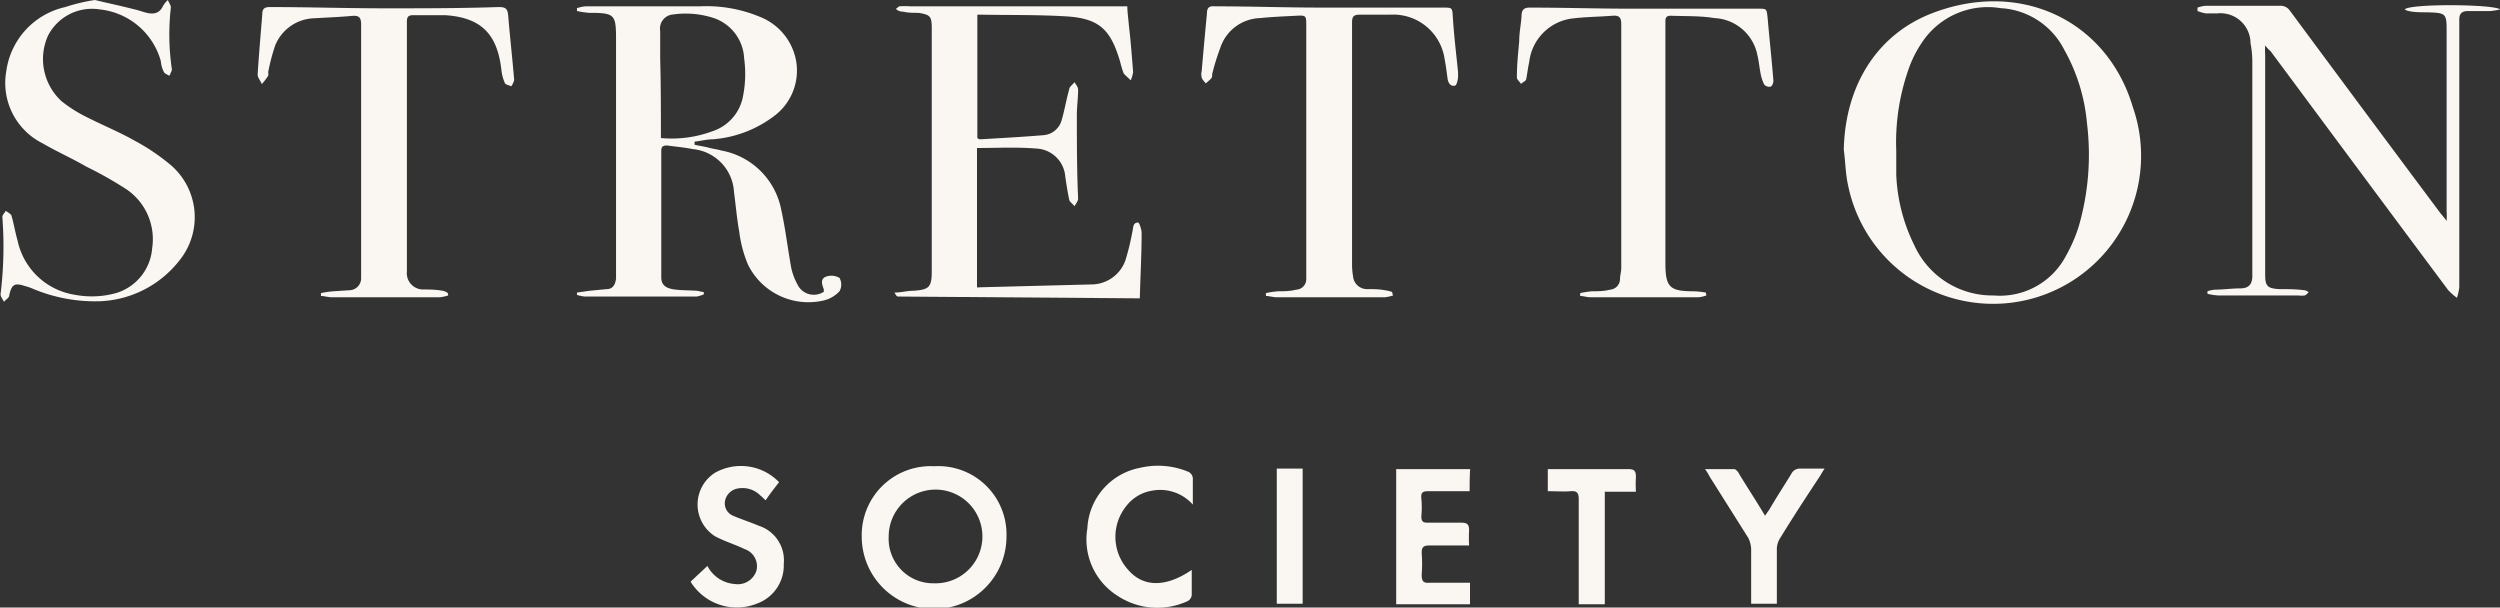
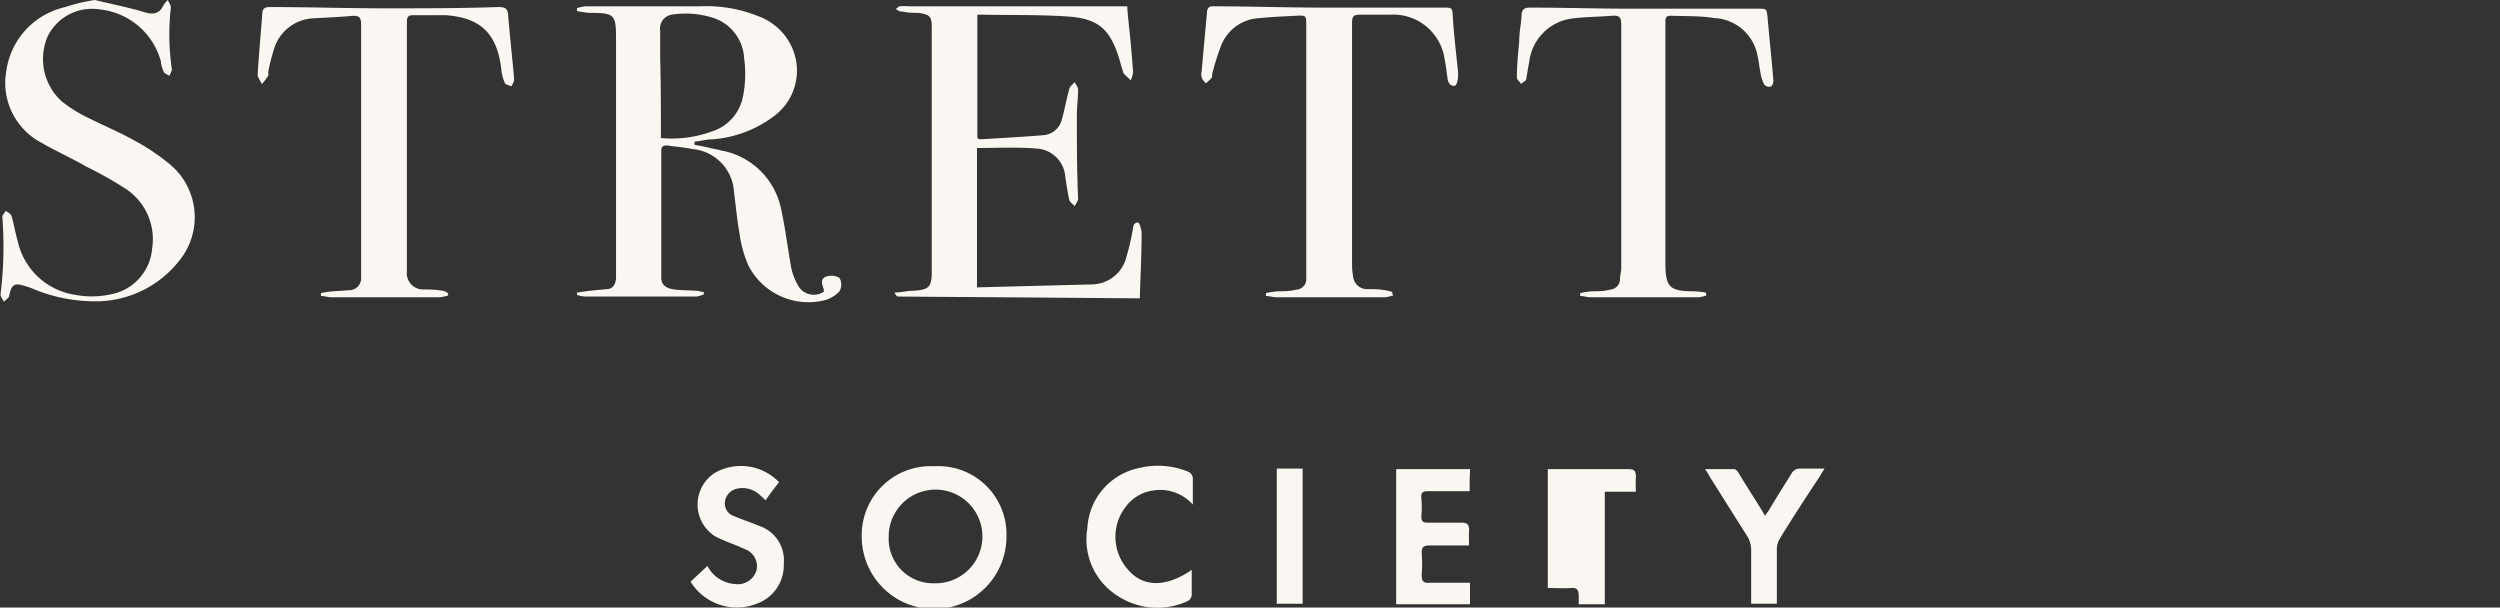
<svg xmlns="http://www.w3.org/2000/svg" width="138.18" height="33.58">
  <rect width="100%" height="100%" fill="#333333" stroke="none" />
  <title>header-logo-white</title>
  <g>
    <title>Layer 1</title>
    <g data-name="Layer 2" id="Layer_2">
      <g data-name="Layer 1" id="Layer_1-2">
        <path id="svg_1" fill="#faf7f2" d="m36.53,7.63a6.48,6.48 0 0 0 2.86,-0.38a2.51,2.51 0 0 0 1.68,-1.94a6.37,6.37 0 0 0 0.06,-2.09a2.48,2.48 0 0 0 -1.67,-2.22a5,5 0 0 0 -2.26,-0.2a0.78,0.78 0 0 0 -0.71,0.91l0,1.54c0.04,1.45 0.04,2.9 0.04,4.38zm9,8.51a1.16,1.16 0 0 0 0,-0.16c-0.1,-0.26 -0.19,-0.55 0.1,-0.68a0.89,0.89 0 0 1 0.77,0.06a0.75,0.75 0 0 1 0,0.74a1.74,1.74 0 0 1 -0.93,0.52a3.72,3.72 0 0 1 -4.13,-2a6.91,6.91 0 0 1 -0.48,-1.81c-0.13,-0.71 -0.19,-1.45 -0.29,-2.19a2.52,2.52 0 0 0 -2.29,-2.38c-0.48,-0.1 -0.93,-0.13 -1.41,-0.2c-0.23,0 -0.32,0.07 -0.32,0.29l0,7c0,0.42 0.25,0.58 0.61,0.65s0.87,0.06 1.32,0.09c0.13,0 0.29,0.07 0.42,0.07l0,0.13a1.94,1.94 0 0 1 -0.39,0.12l-6.2,0a2.1,2.1 0 0 1 -0.42,-0.09l0,-0.13l0.71,-0.1l0.93,-0.09c0.35,0 0.48,-0.26 0.52,-0.58l0,-13.18c0,-1.42 -0.05,-1.51 -1.49,-1.51a5.16,5.16 0 0 1 -0.67,-0.1l0,-0.16a2.42,2.42 0 0 1 0.45,-0.1l6.34,0a7.68,7.68 0 0 1 3.32,0.58a3.23,3.23 0 0 1 2,2.42a3.13,3.13 0 0 1 -1.13,3a6.43,6.43 0 0 1 -3.48,1.35c-0.32,0 -0.64,0.09 -1,0.13l0,0.17c0.25,0.06 0.51,0.09 0.77,0.16s0.48,0.09 0.71,0.16a4.12,4.12 0 0 1 3.32,3.32c0.22,1 0.35,2.09 0.54,3.15a3.45,3.45 0 0 0 0.42,1.06a1,1 0 0 0 1.36,0.29l0.02,0z" class="cls-1" />
-         <path id="svg_2" fill="#faf7f2" d="m104.81,8.34c0,0.45 0,0.87 0,1.32a9.63,9.63 0 0 0 1,3.9a4.73,4.73 0 0 0 4.38,2.77a4.12,4.12 0 0 0 4,-2.19a8.39,8.39 0 0 0 0.71,-1.64a14.25,14.25 0 0 0 0.45,-5.7a10.08,10.08 0 0 0 -1.26,-4.06a4.2,4.2 0 0 0 -3.52,-2.29a4.36,4.36 0 0 0 -4.34,1.9a6.32,6.32 0 0 0 -0.65,1.23a12.17,12.17 0 0 0 -0.77,4.76zm-2.9,-0.06c0.07,-3.51 1.8,-6.35 4.86,-7.54c4.9,-1.9 9.7,0.39 11.12,5.19a8.18,8.18 0 1 1 -15.75,4.28c-0.14,-0.64 -0.14,-1.29 -0.23,-1.93z" class="cls-1" />
        <path id="svg_3" fill="#faf7f2" d="m54,8.18l0,7.7a0.28,0.28 0 0 0 0.13,0l6.25,-0.16a2,2 0 0 0 1.82,-1.32a13,13 0 0 0 0.38,-1.55c0.07,-0.22 0,-0.55 0.33,-0.55c0.06,0 0.19,0.39 0.19,0.58c0,1.2 -0.07,2.42 -0.1,3.61l-13.37,-0.1c-0.06,0 -0.12,-0.09 -0.19,-0.22c0.36,0 0.71,-0.1 1.06,-0.1c0.84,-0.06 1,-0.19 1,-1.06l0,-13.46c0,-0.65 -0.09,-0.74 -0.74,-0.84c-0.29,0 -0.58,0 -0.87,-0.07a0.48,0.48 0 0 1 -0.38,-0.16c0.06,0 0.12,-0.09 0.19,-0.13a4.16,4.16 0 0 1 0.61,0l12,0c0,0.32 0.06,0.71 0.09,1.1c0.1,0.83 0.16,1.67 0.23,2.54a2,2 0 0 1 -0.13,0.45c-0.13,-0.13 -0.29,-0.26 -0.39,-0.38a4.89,4.89 0 0 1 -0.19,-0.62c-0.53,-1.83 -1.17,-2.44 -3.07,-2.54c-1.55,-0.09 -3.13,-0.06 -4.67,-0.09c-0.07,0 -0.1,0 -0.16,0l0,6.82a0.26,0.26 0 0 0 0.16,0.07c1.16,-0.07 2.32,-0.13 3.51,-0.23a1.13,1.13 0 0 0 1,-0.87c0.16,-0.54 0.25,-1.12 0.41,-1.67c0,-0.13 0.2,-0.26 0.29,-0.39c0.07,0.13 0.2,0.26 0.2,0.42c0,0.45 -0.07,0.93 -0.07,1.39c0,1.54 0,3.09 0.07,4.63c0,0.13 -0.13,0.29 -0.2,0.42c-0.09,-0.13 -0.25,-0.22 -0.29,-0.35c-0.09,-0.42 -0.16,-0.87 -0.22,-1.29a1.68,1.68 0 0 0 -1.61,-1.55c-1.13,-0.09 -2.19,-0.03 -3.27,-0.03z" class="cls-1" />
-         <path id="svg_4" fill="#faf7f2" d="m125.2,2.51a3.89,3.89 0 0 0 0,0.52l0,12.14c0,0.64 0.12,0.77 0.77,0.81c0.45,0 0.93,0 1.38,0.06c0.1,0 0.16,0.06 0.26,0.1c-0.06,0.06 -0.13,0.16 -0.22,0.19a1.34,1.34 0 0 1 -0.36,0l-4.44,0a3.69,3.69 0 0 1 -0.58,-0.09l0,-0.14a1.63,1.63 0 0 1 0.42,-0.09c0.45,0 0.93,-0.07 1.38,-0.07s0.65,-0.19 0.68,-0.61c0,-0.19 0,-0.42 0,-0.61l0,-11.27a5.54,5.54 0 0 0 -0.1,-1.07a1.66,1.66 0 0 0 -1.83,-1.64c-0.23,0 -0.45,0 -0.65,0a2.54,2.54 0 0 1 -0.45,-0.13l0,-0.19a2.13,2.13 0 0 1 0.42,-0.1c0.39,0 0.74,0 1.13,0l3,0a0.62,0.62 0 0 1 0.55,0.26q4.15,5.61 8.31,11.18c0.1,0.13 0.19,0.22 0.36,0.45a3.89,3.89 0 0 0 0,-0.52l0,-9.89c0,-1.06 0,-1.09 -1.1,-1.12c-0.35,0 -0.67,0 -1,-0.07a0.68,0.68 0 0 1 -0.22,-0.09c0.32,-0.33 4.92,-0.29 5.28,0a3.5,3.5 0 0 1 -0.55,0.09l-1.22,0c-0.33,0 -0.49,0.13 -0.49,0.46s0,0.41 0,0.61l0,14.2a3,3 0 0 1 -0.13,0.58a3.21,3.21 0 0 1 -0.48,-0.42c-3.29,-4.41 -6.54,-8.79 -9.82,-13.21a2,2 0 0 1 -0.3,-0.32z" class="cls-1" />
        <path id="svg_5" fill="#faf7f2" d="m5.25,0c0.64,0.16 1.42,0.32 2.19,0.52c0.29,0.06 0.58,0.19 0.84,0.22s0.55,-0.03 0.72,-0.39a1.35,1.35 0 0 1 0.28,-0.35c0.06,0.16 0.19,0.32 0.16,0.45a13.18,13.18 0 0 0 0.06,3.38c0,0.1 -0.09,0.23 -0.13,0.36c-0.13,-0.07 -0.29,-0.13 -0.32,-0.23a1.56,1.56 0 0 1 -0.16,-0.58a3.93,3.93 0 0 0 -3.38,-2.86a2.73,2.73 0 0 0 -2.87,1.48a3.16,3.16 0 0 0 0.77,3.6a7.47,7.47 0 0 0 1.26,0.81c0.93,0.48 1.9,0.87 2.8,1.38a11.69,11.69 0 0 1 2,1.36a3.8,3.8 0 0 1 0.42,5.28a5.87,5.87 0 0 1 -4.35,2.22a8.88,8.88 0 0 1 -3.77,-0.71a3,3 0 0 0 -0.39,-0.13c-0.58,-0.19 -0.74,-0.09 -0.87,0.52c0,0.13 -0.19,0.23 -0.29,0.35c-0.06,-0.12 -0.19,-0.29 -0.19,-0.41a21.53,21.53 0 0 0 0.1,-4.27c0,-0.13 0.13,-0.23 0.19,-0.35c0.1,0.09 0.29,0.16 0.32,0.29c0.13,0.45 0.2,0.9 0.33,1.35a3.84,3.84 0 0 0 3.15,3a5,5 0 0 0 2.29,-0.09a2.81,2.81 0 0 0 2,-2.48a3.33,3.33 0 0 0 -1.41,-3.25a21,21 0 0 0 -2.23,-1.26c-0.77,-0.45 -1.65,-0.84 -2.42,-1.29a3.73,3.73 0 0 1 -2,-4a4.21,4.21 0 0 1 3.26,-3.53a9.76,9.76 0 0 1 1.64,-0.39z" class="cls-1" />
        <path id="svg_6" fill="#faf7f2" d="m24.77,16.33a2.42,2.42 0 0 1 -0.45,0.1l-6,0c-0.19,0 -0.39,-0.07 -0.58,-0.07l0,-0.16a5.31,5.31 0 0 1 0.68,-0.1l0.93,-0.06a0.66,0.66 0 0 0 0.61,-0.68l0,-14c0,-0.42 -0.13,-0.51 -0.51,-0.48c-0.68,0.06 -1.39,0.09 -2.1,0.13a2.4,2.4 0 0 0 -2.15,1.53a11.42,11.42 0 0 0 -0.38,1.46a0.31,0.31 0 0 1 0,0.19a3.5,3.5 0 0 1 -0.35,0.46c-0.06,-0.17 -0.23,-0.36 -0.23,-0.52c0.07,-1.13 0.17,-2.25 0.26,-3.38c0,-0.29 0.16,-0.36 0.42,-0.36c2.13,0 4.25,0.07 6.38,0.07s4.15,0 6.25,-0.07c0.38,0 0.51,0.07 0.54,0.49c0.1,1.19 0.23,2.35 0.33,3.54a1.07,1.07 0 0 1 -0.16,0.35c-0.13,-0.06 -0.33,-0.09 -0.36,-0.19a2.52,2.52 0 0 1 -0.19,-0.74c-0.23,-2 -1.16,-2.87 -3.09,-3c-0.62,0 -1.23,0 -1.81,0c-0.26,0 -0.32,0.13 -0.32,0.35l0,13.81a0.9,0.9 0 0 0 0.9,1c0.32,0 0.65,0 1,0.06a0.67,0.67 0 0 1 0.35,0.13c0.03,0.04 0.03,0.08 0.03,0.14z" class="cls-1" />
        <path id="svg_7" fill="#faf7f2" d="m77,16.33a2.42,2.42 0 0 1 -0.45,0.1l-6,0c-0.19,0 -0.39,-0.07 -0.58,-0.07l0,-0.16a5.06,5.06 0 0 1 0.68,-0.1c0.32,0 0.64,0 1,-0.09a0.58,0.58 0 0 0 0.55,-0.61c0,-0.26 0,-0.52 0,-0.78l0,-13.2c0,-0.55 0,-0.58 -0.55,-0.55s-1.35,0.06 -2,0.13a2.39,2.39 0 0 0 -2.19,1.61a13.4,13.4 0 0 0 -0.46,1.48c0,0.1 0,0.19 -0.07,0.26a2.62,2.62 0 0 1 -0.29,0.26c-0.06,-0.1 -0.19,-0.2 -0.22,-0.33a0.69,0.69 0 0 1 0,-0.35c0.09,-1.06 0.19,-2.13 0.29,-3.19c0,-0.32 0.13,-0.42 0.45,-0.39c2,0 3.93,0.07 5.93,0.07c2.22,0 4.44,0 6.66,0c0.52,0 0.52,0 0.55,0.51c0.06,1 0.19,2.06 0.29,3.06c0,0.1 0,0.19 0,0.26s-0.06,0.45 -0.16,0.48c-0.26,0.07 -0.39,-0.16 -0.42,-0.38s-0.09,-0.71 -0.16,-1.07a2.87,2.87 0 0 0 -3,-2.47c-0.55,0 -1.09,0 -1.67,0c-0.36,0 -0.45,0.09 -0.45,0.45l0,13.4a4.22,4.22 0 0 0 0.06,0.64a0.77,0.77 0 0 0 0.74,0.68c0.36,0 0.71,0 1,0.06a1.94,1.94 0 0 1 0.42,0.1a0.49,0.49 0 0 0 0.05,0.19z" class="cls-1" />
        <path id="svg_8" fill="#faf7f2" d="m94.31,16.33a1.72,1.72 0 0 1 -0.42,0.1l-6,0c-0.19,0 -0.35,-0.07 -0.55,-0.07l0,-0.16a4.87,4.87 0 0 1 0.65,-0.1c0.32,0 0.67,0 1,-0.09a0.59,0.59 0 0 0 0.55,-0.55c0,-0.23 0.07,-0.45 0.07,-0.64l0,-13.47c0,-0.38 -0.1,-0.51 -0.49,-0.48c-0.74,0.06 -1.51,0.06 -2.28,0.16a2.74,2.74 0 0 0 -2.32,2.42c-0.07,0.29 -0.1,0.61 -0.16,0.9c0,0.13 -0.2,0.19 -0.29,0.29c-0.07,-0.13 -0.23,-0.23 -0.23,-0.36c0,-0.67 0.07,-1.35 0.13,-2c0,-0.48 0.1,-0.93 0.13,-1.41c0,-0.32 0.13,-0.45 0.45,-0.45c1.87,0 3.74,0.06 5.6,0.06l7,0c0.52,0 0.49,0 0.55,0.51c0.1,1.16 0.23,2.32 0.32,3.48c0,0.1 -0.06,0.29 -0.16,0.32a0.37,0.37 0 0 1 -0.35,-0.12a2.34,2.34 0 0 1 -0.21,-0.67c-0.06,-0.32 -0.09,-0.64 -0.16,-0.93a2.54,2.54 0 0 0 -2.38,-2.07c-0.76,-0.13 -1.61,-0.1 -2.42,-0.13c-0.22,0 -0.29,0.1 -0.29,0.29l0,13.37c0,1.35 0.23,1.57 1.58,1.57a4.78,4.78 0 0 1 0.65,0.07s0.03,0.1 0.03,0.16z" class="cls-1" />
        <path id="svg_9" fill="#faf7f2" d="m51.63,32.24a2.59,2.59 0 1 0 -2.51,-2.58a2.46,2.46 0 0 0 2.51,2.58zm4,-2.58a4,4 0 0 1 -8,0a3.81,3.81 0 0 1 4,-3.89a3.77,3.77 0 0 1 4,3.89z" class="cls-1" />
        <path id="svg_10" fill="#faf7f2" d="m81.23,27.15l-2.32,0c-0.29,0 -0.38,0.1 -0.35,0.39a5.24,5.24 0 0 1 0,1c0,0.29 0.1,0.35 0.35,0.35l1.87,0c0.32,0 0.42,0.1 0.42,0.42a7.84,7.84 0 0 0 0,0.84l-2.2,0c-0.32,0 -0.42,0.09 -0.42,0.41a8,8 0 0 1 0,1.2c0,0.35 0.07,0.48 0.45,0.45c0.74,0 1.45,0 2.22,0l0,1.19l-4.08,0l0,-7.47l4.09,0c-0.03,0.39 -0.03,0.77 -0.03,1.22z" class="cls-1" />
        <path id="svg_11" fill="#faf7f2" d="m38.17,32.15l0.93,-0.87a1.85,1.85 0 0 0 1.52,1a1.08,1.08 0 0 0 1.19,-0.74a1,1 0 0 0 -0.65,-1.19c-0.54,-0.26 -1.09,-0.42 -1.64,-0.71a2.08,2.08 0 0 1 0,-3.51a2.93,2.93 0 0 1 3.54,0.52c-0.22,0.29 -0.48,0.61 -0.74,1c-0.13,-0.1 -0.19,-0.19 -0.29,-0.26a1.39,1.39 0 0 0 -1.25,-0.39a0.86,0.86 0 0 0 -0.71,0.71a0.74,0.74 0 0 0 0.48,0.81c0.45,0.19 0.94,0.35 1.39,0.54a2,2 0 0 1 1.38,2.1a2.24,2.24 0 0 1 -1.45,2.19a3,3 0 0 1 -3.7,-1.2z" class="cls-1" />
        <path id="svg_12" fill="#faf7f2" d="m65.87,31.5c0,0.48 0,0.93 0,1.39a0.43,0.43 0 0 1 -0.26,0.35a4,4 0 0 1 -3.86,-0.32a3.68,3.68 0 0 1 -1.65,-3.71a3.58,3.58 0 0 1 2.9,-3.35a4.35,4.35 0 0 1 2.64,0.2a0.43,0.43 0 0 1 0.29,0.45c0,0.42 0,0.87 0,1.38a2.41,2.41 0 0 0 -2.25,-0.77a2.25,2.25 0 0 0 -1.42,0.84a2.71,2.71 0 0 0 0.1,3.54c0.84,0.97 2.09,0.97 3.51,0z" class="cls-1" />
        <path id="svg_13" fill="#faf7f2" d="m100.85,25.9c-0.13,0.19 -0.2,0.32 -0.26,0.42c-0.74,1.12 -1.48,2.25 -2.19,3.41a1.14,1.14 0 0 0 -0.19,0.64c0,1 0,2 0,3l-1.42,0c0,-0.13 0,-0.26 0,-0.39l0,-2.64a1.54,1.54 0 0 0 -0.16,-0.61l-2.13,-3.38a2.86,2.86 0 0 0 -0.26,-0.42l1.61,0c0.1,0 0.23,0.16 0.29,0.29c0.45,0.74 0.94,1.48 1.42,2.29c0.1,-0.17 0.19,-0.26 0.26,-0.39c0.38,-0.65 0.8,-1.29 1.19,-1.93a0.52,0.52 0 0 1 0.48,-0.29l1.36,0z" class="cls-1" />
-         <path id="svg_14" fill="#faf7f2" d="m85.55,27.15l0,-1.22c0.13,0 0.26,0 0.35,0l4.1,0c0.32,0 0.42,0.09 0.42,0.42a7.65,7.65 0 0 0 0,0.83l-1.72,0l0,6.22l-1.44,0c0,-0.16 0,-0.29 0,-0.45l0,-5.35c0,-0.35 -0.09,-0.48 -0.45,-0.45s-0.81,0 -1.26,0z" class="cls-1" />
+         <path id="svg_14" fill="#faf7f2" d="m85.55,27.15l0,-1.22c0.13,0 0.26,0 0.35,0l4.1,0c0.32,0 0.42,0.09 0.42,0.42a7.65,7.65 0 0 0 0,0.83l-1.72,0l0,6.22l-1.44,0c0,-0.16 0,-0.29 0,-0.45c0,-0.35 -0.09,-0.48 -0.45,-0.45s-0.81,0 -1.26,0z" class="cls-1" />
        <path id="svg_15" fill="#faf7f2" d="m70.57,25.9l1.43,0l0,7.47l-1.43,0l0,-7.47z" class="cls-1" />
      </g>
    </g>
  </g>
</svg>